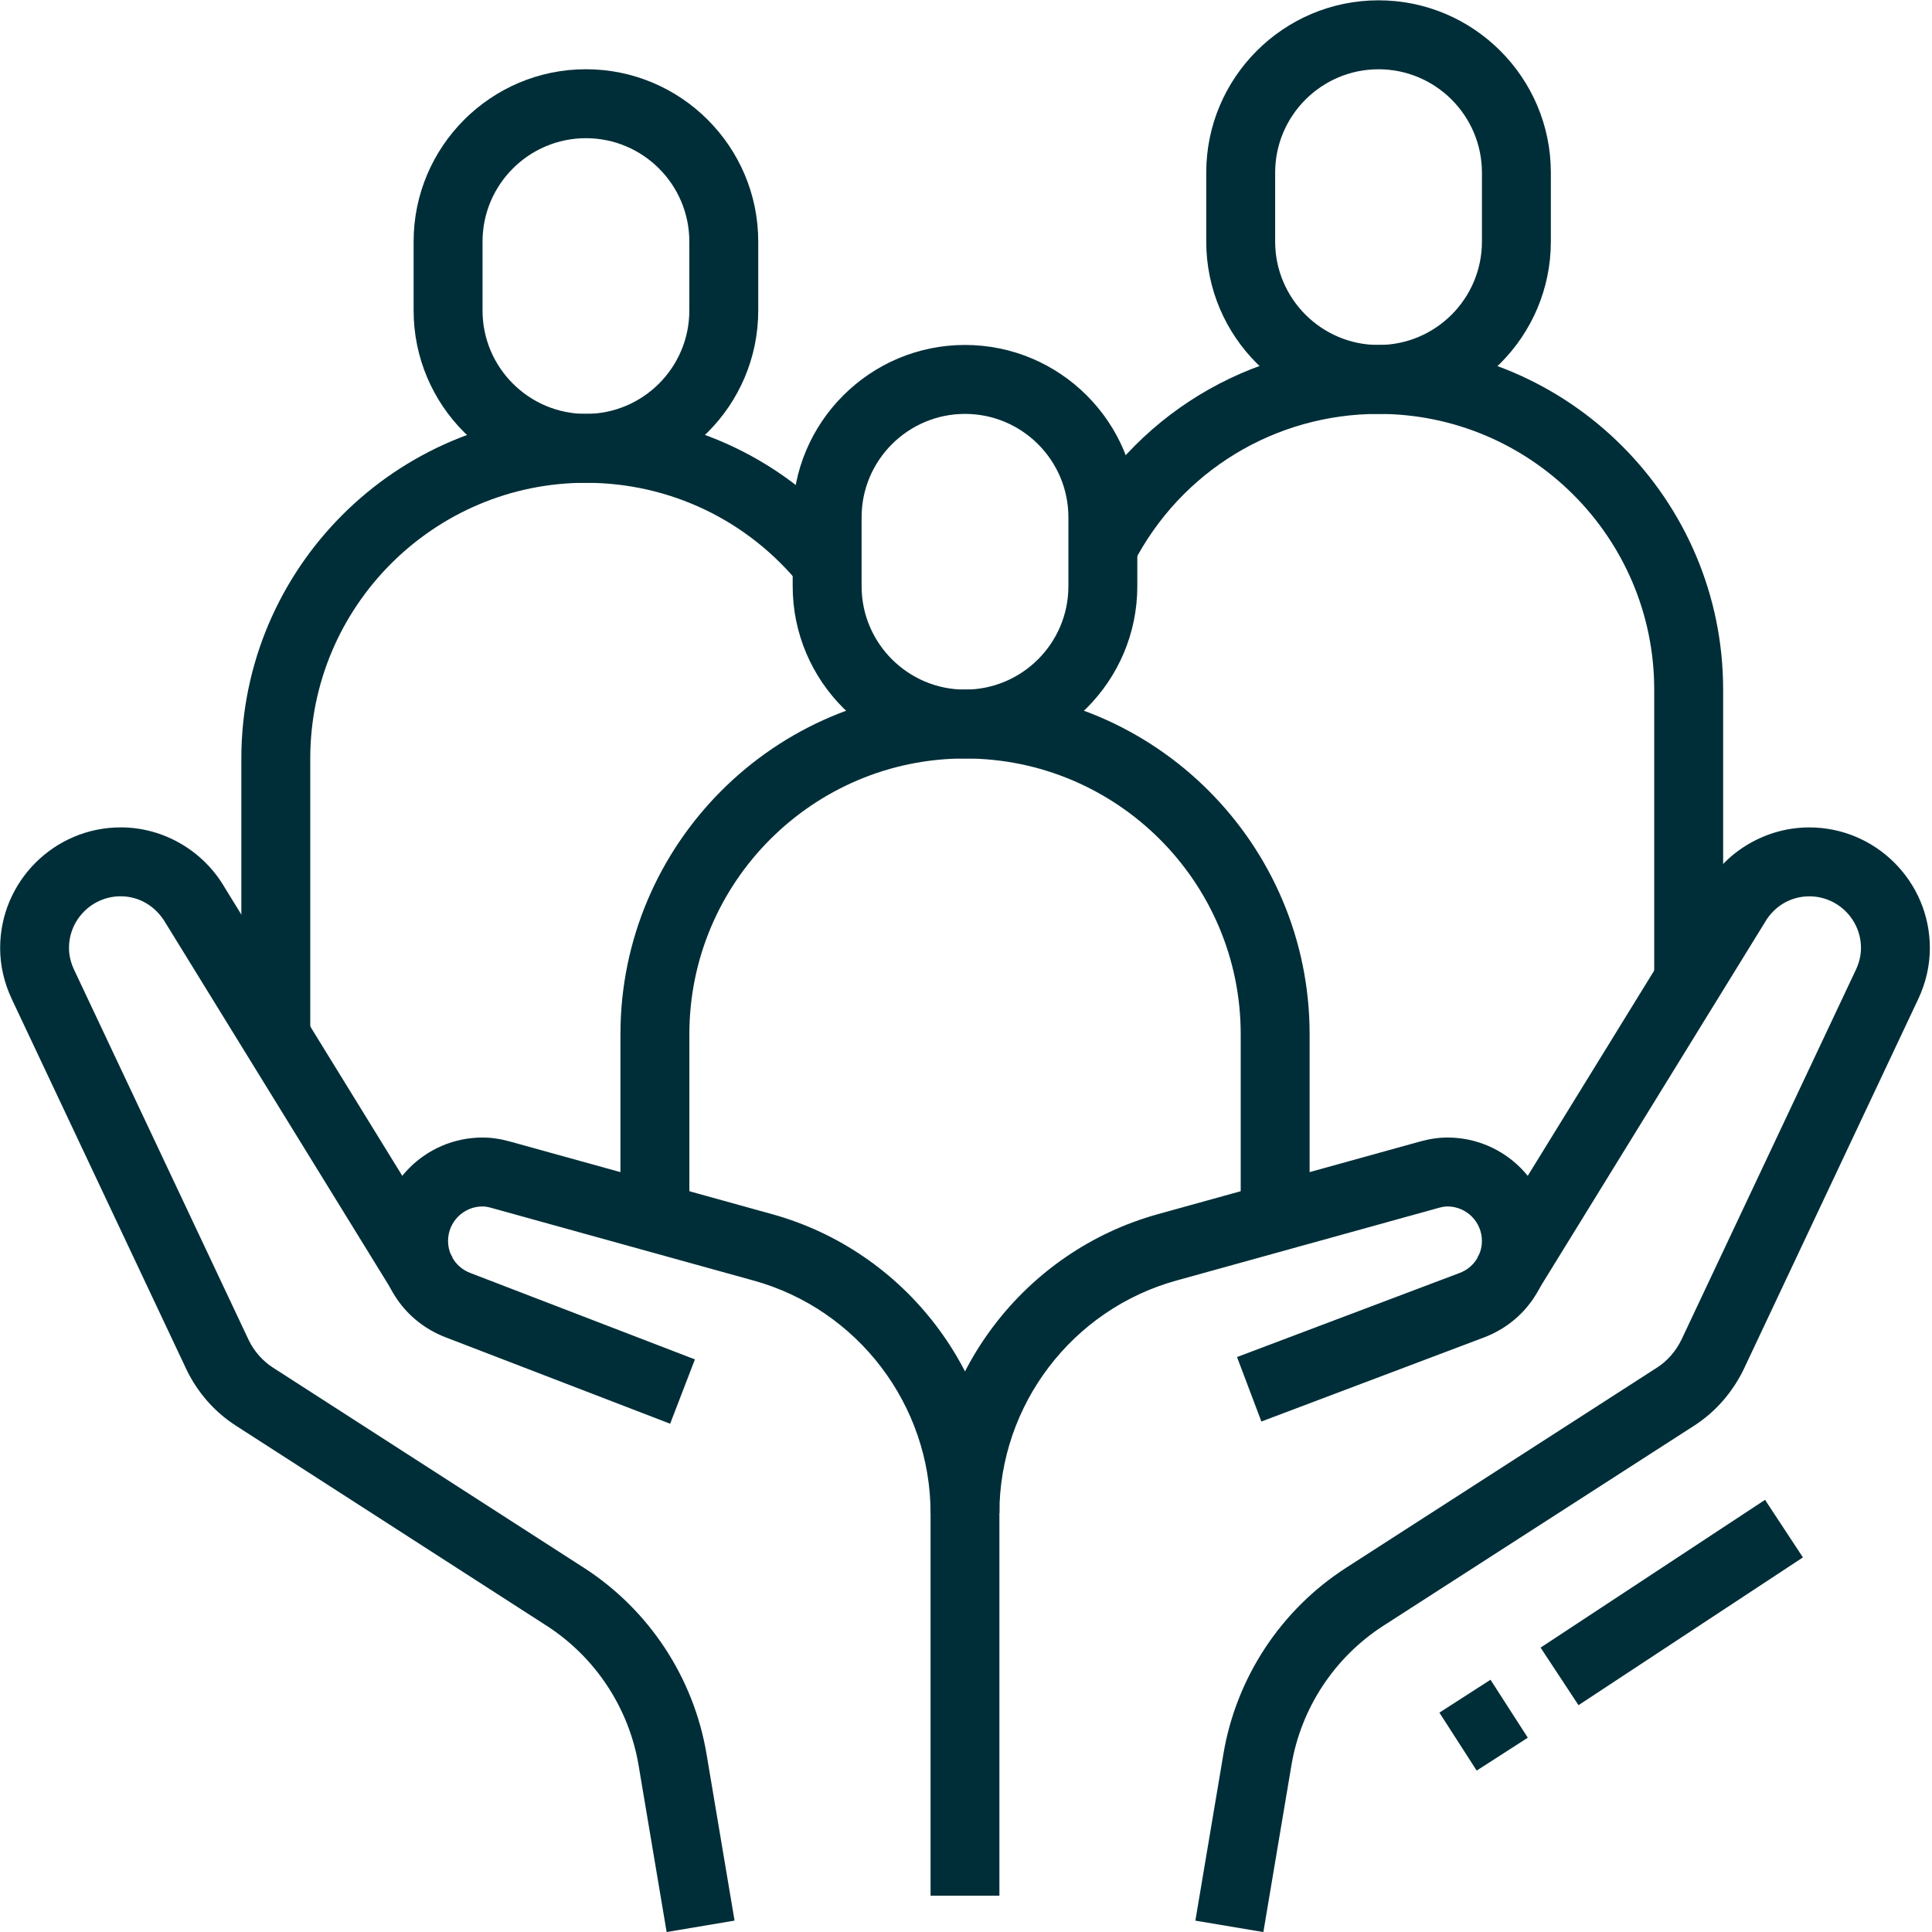
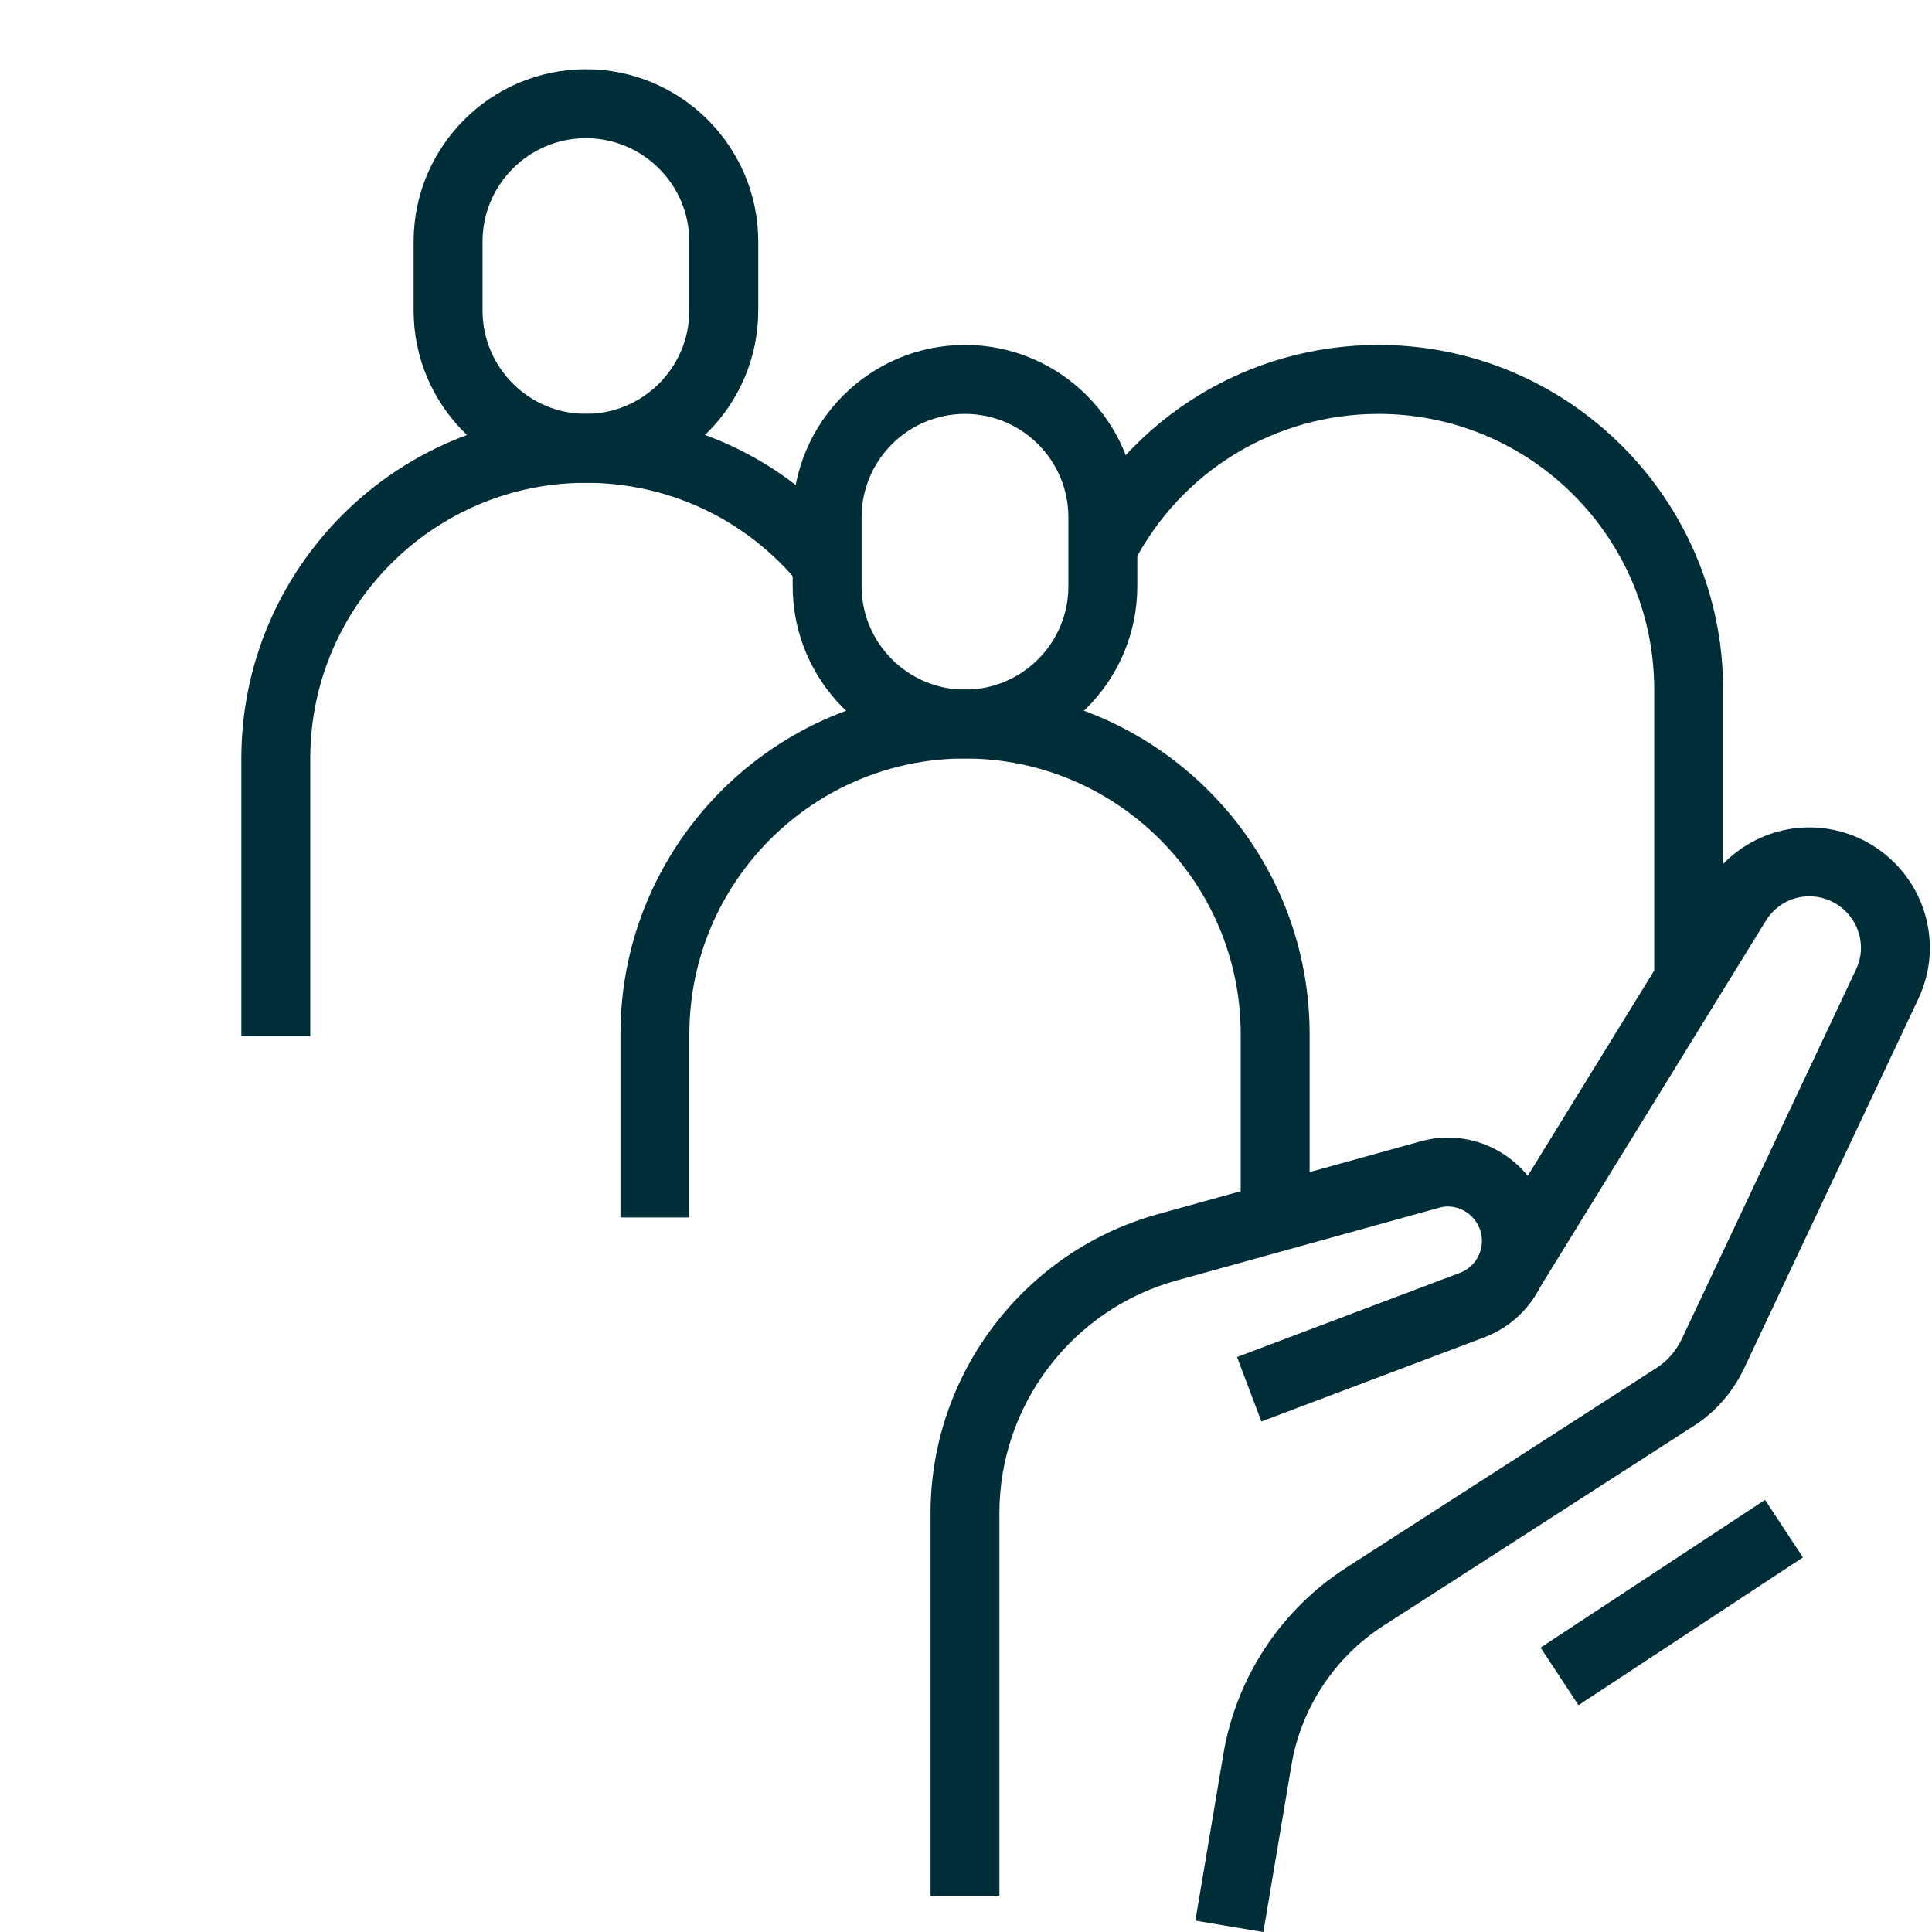
<svg xmlns="http://www.w3.org/2000/svg" width="1080" zoomAndPan="magnify" viewBox="0 0 810 810" height="1080" preserveAspectRatio="xMidYMid meet" version="1.0">
  <defs>
    <clipPath id="7291b42a50">
      <path d="M 501 346 L 809.25 346 L 809.25 810 L 501 810 Z M 501 346 " clip-rule="nonzero" />
    </clipPath>
  </defs>
  <path fill="#002e38" d="M 404.582 318 C 364.746 318 332.336 285.59 332.336 245.758 L 332.336 216.863 C 332.336 177.031 364.746 144.621 404.582 144.621 C 444.414 144.621 476.824 177.031 476.824 216.863 L 476.824 245.758 C 476.824 285.59 444.414 318 404.582 318 Z M 404.582 173.531 C 380.676 173.531 361.23 192.973 361.23 216.879 L 361.23 245.773 C 361.23 269.68 380.676 289.121 404.582 289.121 C 428.484 289.121 447.93 269.68 447.93 245.773 L 447.93 216.879 C 447.93 192.973 428.484 173.531 404.582 173.531 Z M 404.582 173.531 " fill-opacity="1" fill-rule="nonzero" />
  <path fill="#002e38" d="M 549.066 510.434 L 520.172 510.434 L 520.172 433.578 C 520.172 369.855 468.32 318 404.594 318 C 340.871 318 289.02 369.855 289.02 433.578 L 289.02 510.434 L 260.125 510.434 L 260.125 433.578 C 260.125 353.914 324.945 289.105 404.594 289.105 C 484.246 289.105 549.066 353.93 549.066 433.578 Z M 549.066 510.434 " fill-opacity="1" fill-rule="nonzero" />
-   <path fill="#002e38" d="M 245.652 202.41 C 205.82 202.41 173.41 170 173.41 130.168 L 173.41 101.273 C 173.41 61.438 205.82 29.027 245.652 29.027 C 285.488 29.027 317.898 61.438 317.898 101.273 L 317.898 130.168 C 317.898 170 285.488 202.41 245.652 202.41 Z M 245.652 57.938 C 221.75 57.938 202.305 77.383 202.305 101.285 L 202.305 130.18 C 202.305 154.086 221.75 173.531 245.652 173.531 C 269.559 173.531 289.004 154.086 289.004 130.18 L 289.004 101.285 C 289.004 77.383 269.559 57.938 245.652 57.938 Z M 245.652 57.938 " fill-opacity="1" fill-rule="nonzero" />
+   <path fill="#002e38" d="M 245.652 202.41 C 205.82 202.41 173.41 170 173.41 130.168 L 173.41 101.273 C 173.41 61.438 205.82 29.027 245.652 29.027 C 285.488 29.027 317.898 61.438 317.898 101.273 L 317.898 130.168 C 317.898 170 285.488 202.41 245.652 202.41 Z M 245.652 57.938 C 221.75 57.938 202.305 77.383 202.305 101.285 L 202.305 130.18 C 202.305 154.086 221.75 173.531 245.652 173.531 C 269.559 173.531 289.004 154.086 289.004 130.18 L 289.004 101.285 C 289.004 77.383 269.559 57.938 245.652 57.938 M 245.652 57.938 " fill-opacity="1" fill-rule="nonzero" />
  <path fill="#002e38" d="M 130.078 434.434 L 101.184 434.434 L 101.184 317.988 C 101.184 238.32 166.004 173.516 245.652 173.516 C 289.484 173.516 330.43 193.062 358.031 227.172 L 335.566 245.336 C 313.48 218.051 280.711 202.41 245.652 202.41 C 181.93 202.41 130.078 254.262 130.078 317.988 Z M 130.078 434.434 " fill-opacity="1" fill-rule="nonzero" />
-   <path fill="#002e38" d="M 577.961 173.516 C 538.129 173.516 505.719 141.105 505.719 101.273 L 505.719 72.379 C 505.719 32.543 538.129 0.133 577.961 0.133 C 617.793 0.133 650.203 32.543 650.203 72.379 L 650.203 101.273 C 650.203 141.105 617.793 173.516 577.961 173.516 Z M 577.961 29.043 C 554.055 29.043 534.613 48.488 534.613 72.391 L 534.613 101.285 C 534.613 125.191 554.055 144.637 577.961 144.637 C 601.867 144.637 621.309 125.191 621.309 101.285 L 621.309 72.391 C 621.309 48.488 601.867 29.043 577.961 29.043 Z M 577.961 29.043 " fill-opacity="1" fill-rule="nonzero" />
  <path fill="#002e38" d="M 722.434 410.996 L 693.539 410.996 L 693.539 289.105 C 693.539 225.383 641.684 173.531 577.961 173.531 C 534.535 173.531 495.168 197.512 475.215 236.113 L 449.535 222.844 C 474.48 174.598 523.672 144.621 577.961 144.621 C 657.629 144.621 722.434 209.441 722.434 289.094 Z M 722.434 410.996 " fill-opacity="1" fill-rule="nonzero" />
-   <path fill="#002e38" d="M 279.492 810.031 L 267.727 740.086 C 263.684 716.09 249.621 694.77 229.172 681.594 L 98.734 597.613 C 89.973 591.934 82.895 583.895 78.27 574.367 L 4.973 418.93 C 1.715 412.016 0.059 404.789 0.059 397.441 C 0.059 369.57 22.75 346.883 50.621 346.883 C 68.473 346.883 85.195 356.574 94.254 372.184 L 189.699 527.129 L 165.086 542.273 L 69.449 387.016 C 65.285 379.863 58.301 375.773 50.59 375.773 C 38.645 375.773 28.926 385.496 28.926 397.441 C 28.926 400.508 29.645 403.574 31.074 406.594 L 104.293 561.883 C 106.547 566.527 110.078 570.551 114.375 573.332 L 244.77 657.281 C 272.055 674.844 290.805 703.273 296.199 735.277 L 307.965 805.223 L 279.461 810.016 Z M 279.492 810.031 " fill-opacity="1" fill-rule="nonzero" />
-   <path fill="#002e38" d="M 419.035 634.367 L 390.141 634.367 C 390.141 589.062 359.652 548.992 316.004 536.895 L 206.332 506.5 C 204.633 506.016 203.371 505.809 202.305 505.809 C 194.328 505.809 187.852 512.281 187.852 520.262 C 187.852 526.242 191.488 531.516 197.137 533.68 L 291.348 569.938 L 280.965 596.906 L 186.77 560.652 C 169.879 554.16 158.957 538.309 158.957 520.262 C 158.957 496.355 178.398 476.914 202.305 476.914 C 206.062 476.914 209.805 477.469 214.055 478.656 L 323.699 509.039 C 379.816 524.59 419.02 576.113 419.02 634.352 Z M 419.035 634.367 " fill-opacity="1" fill-rule="nonzero" />
-   <path fill="#002e38" d="M 603.469 718.031 L 624.898 704.242 L 640.535 728.539 L 619.105 742.328 Z M 603.469 718.031 " fill-opacity="1" fill-rule="nonzero" />
  <path fill="#002e38" d="M 645.898 690.766 L 740 628.816 L 755.887 652.949 L 661.789 714.902 Z M 645.898 690.766 " fill-opacity="1" fill-rule="nonzero" />
  <g clip-path="url(#7291b42a50)">
    <path fill="#002e38" d="M 529.668 810.031 L 501.164 805.238 L 512.93 735.293 C 518.324 703.289 537.078 674.859 564.363 657.297 L 694.801 573.316 C 699.066 570.551 702.582 566.512 704.941 561.703 L 778.074 406.609 C 779.5 403.586 780.223 400.508 780.223 397.457 C 780.223 385.512 770.5 375.789 758.555 375.789 C 750.848 375.789 743.875 379.863 739.922 386.715 L 644.074 542.289 L 619.461 527.145 L 715.102 371.898 C 723.949 356.602 740.672 346.895 758.539 346.895 C 786.41 346.895 809.102 369.586 809.102 397.457 C 809.102 404.805 807.449 412.031 804.188 418.945 L 730.98 574.234 C 726.234 583.926 719.172 591.949 710.473 597.598 L 579.988 681.605 C 559.523 694.785 545.461 716.105 541.434 740.102 L 529.668 810.047 Z M 529.668 810.031 " fill-opacity="1" fill-rule="nonzero" />
  </g>
  <path fill="#002e38" d="M 419.035 794.766 L 390.141 794.766 L 390.141 634.352 C 390.141 576.113 429.344 524.59 485.465 509.039 L 595.152 478.641 C 599.281 477.484 603.129 476.914 606.855 476.914 C 630.762 476.914 650.203 496.355 650.203 520.262 C 650.203 538.309 639.281 554.16 622.379 560.652 L 528.844 595.977 L 518.625 568.945 L 612.086 533.648 C 617.66 531.516 621.297 526.242 621.297 520.262 C 621.297 512.281 614.82 505.809 606.84 505.809 C 605.789 505.809 604.527 506.016 602.891 506.484 L 493.141 536.895 C 449.508 548.992 419.004 589.051 419.004 634.367 L 419.004 794.781 Z M 419.035 794.766 " fill-opacity="1" fill-rule="nonzero" />
</svg>